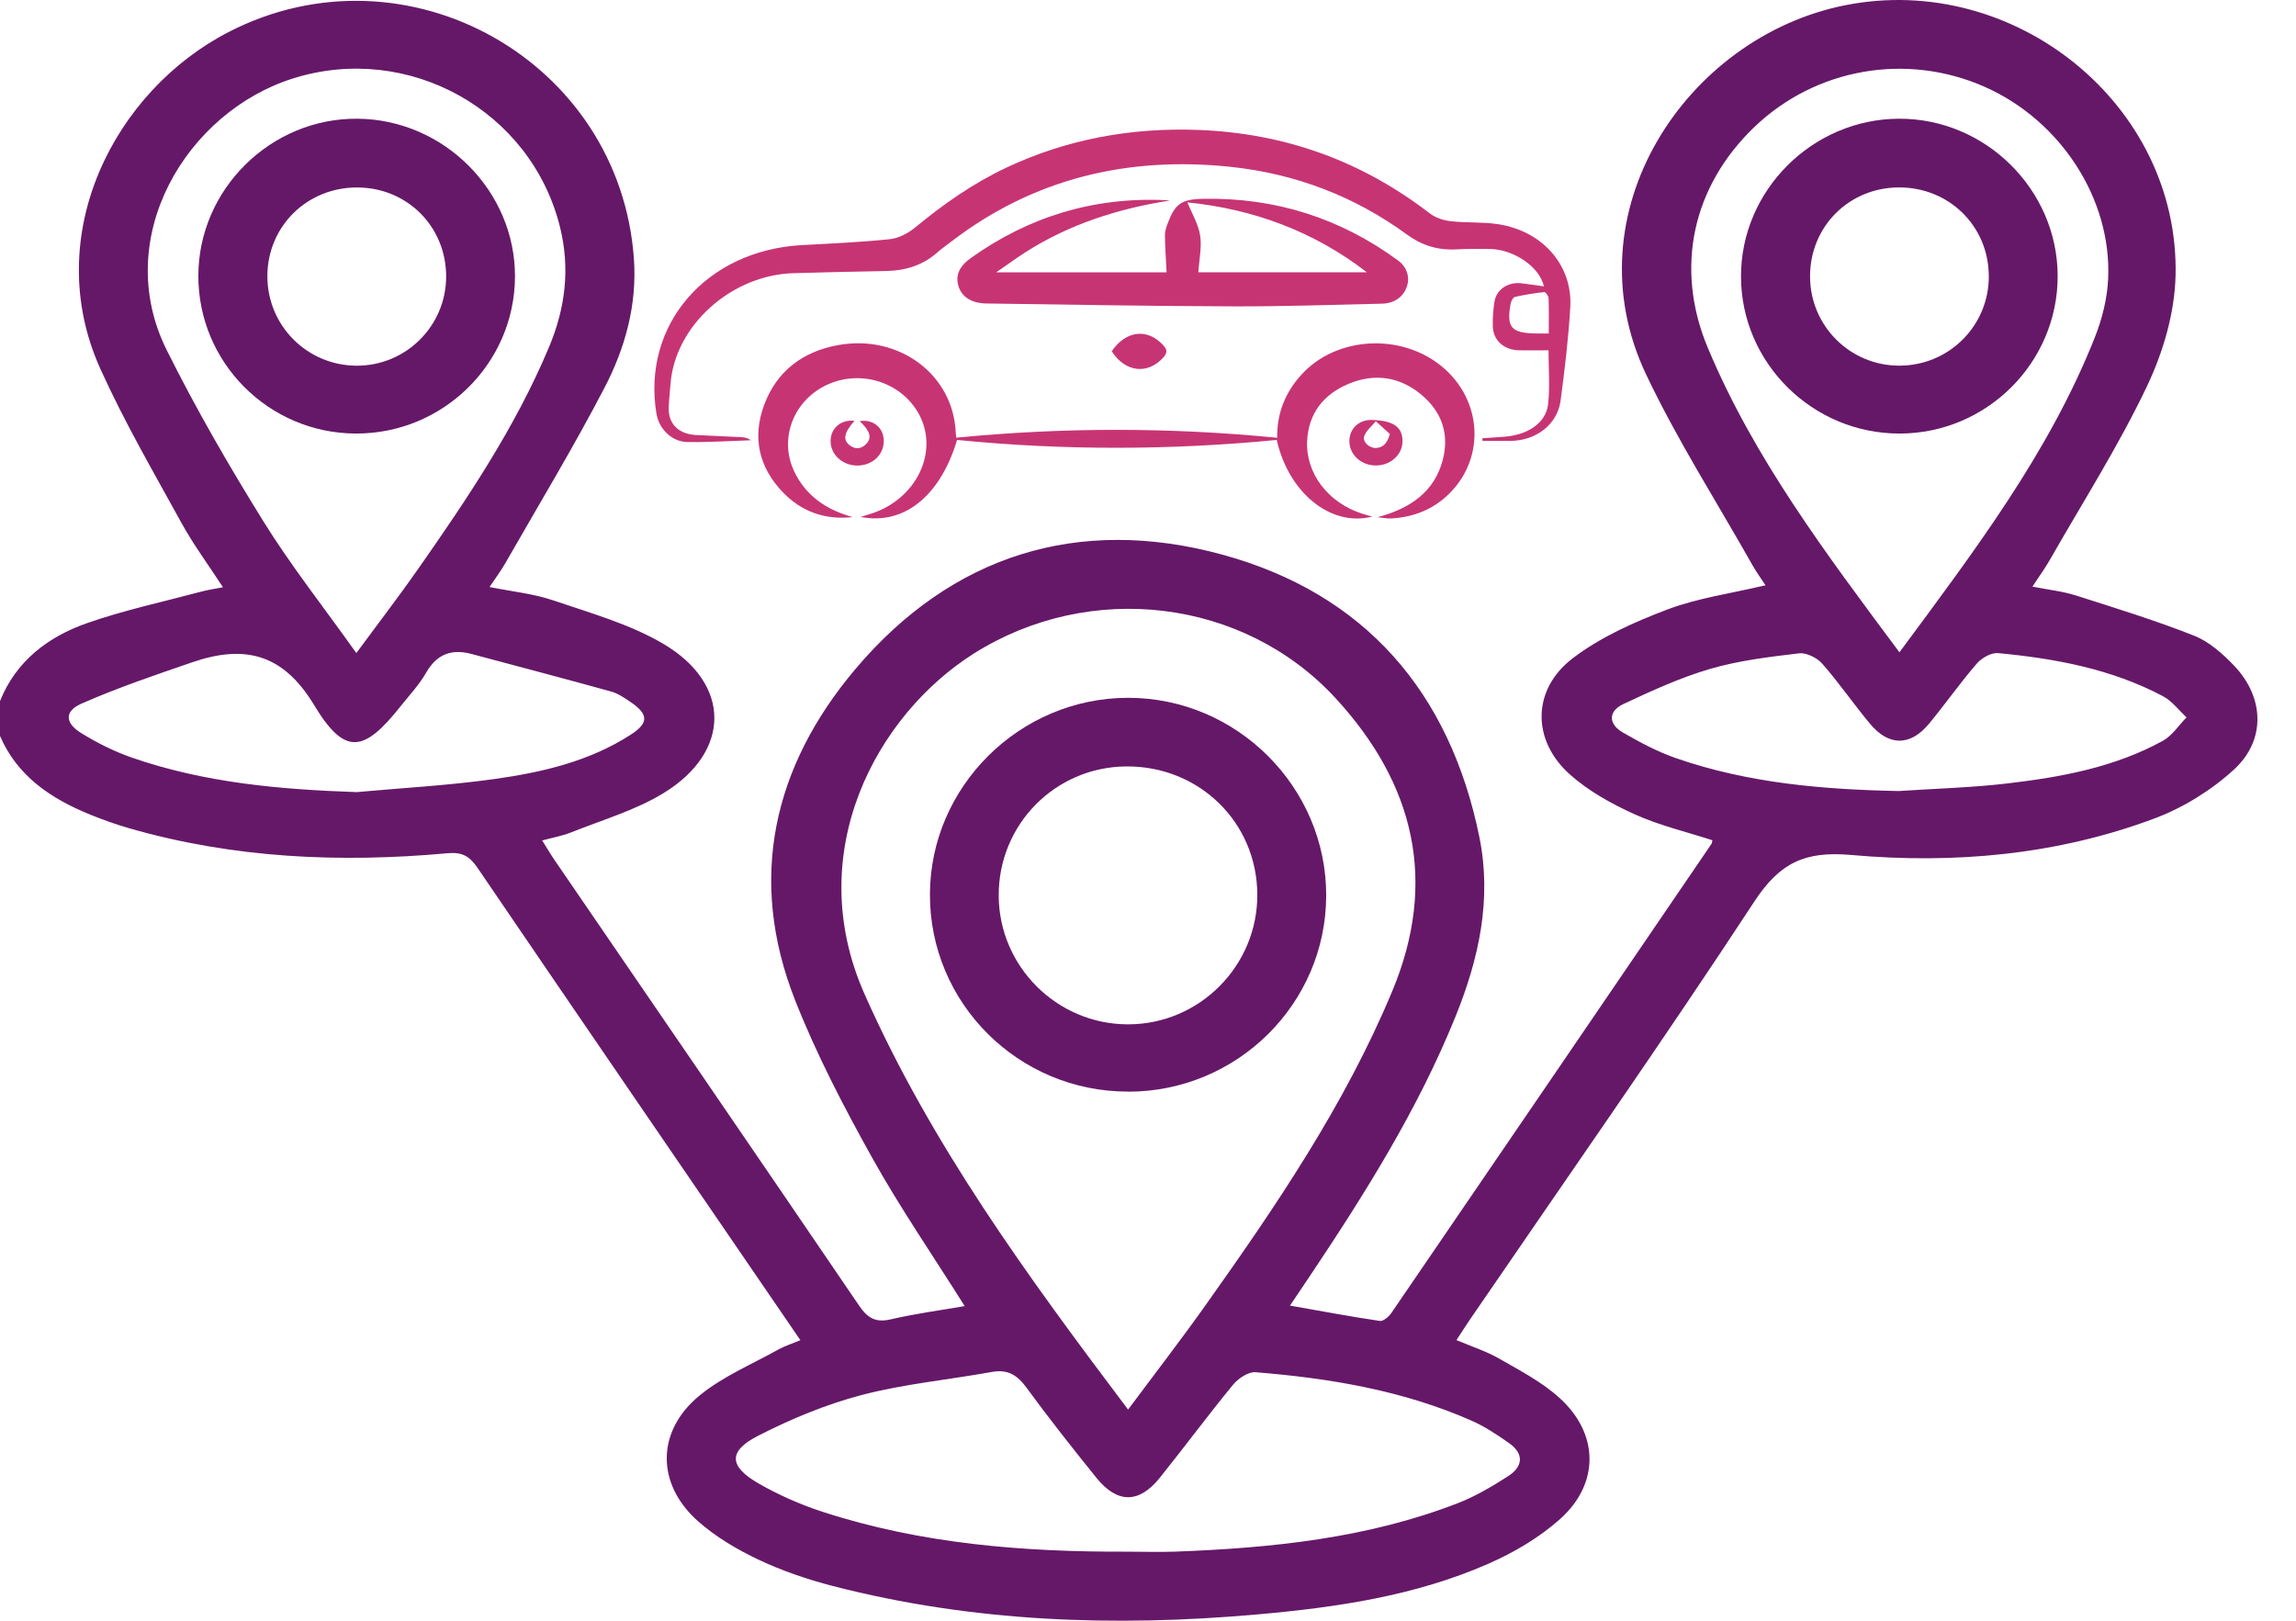
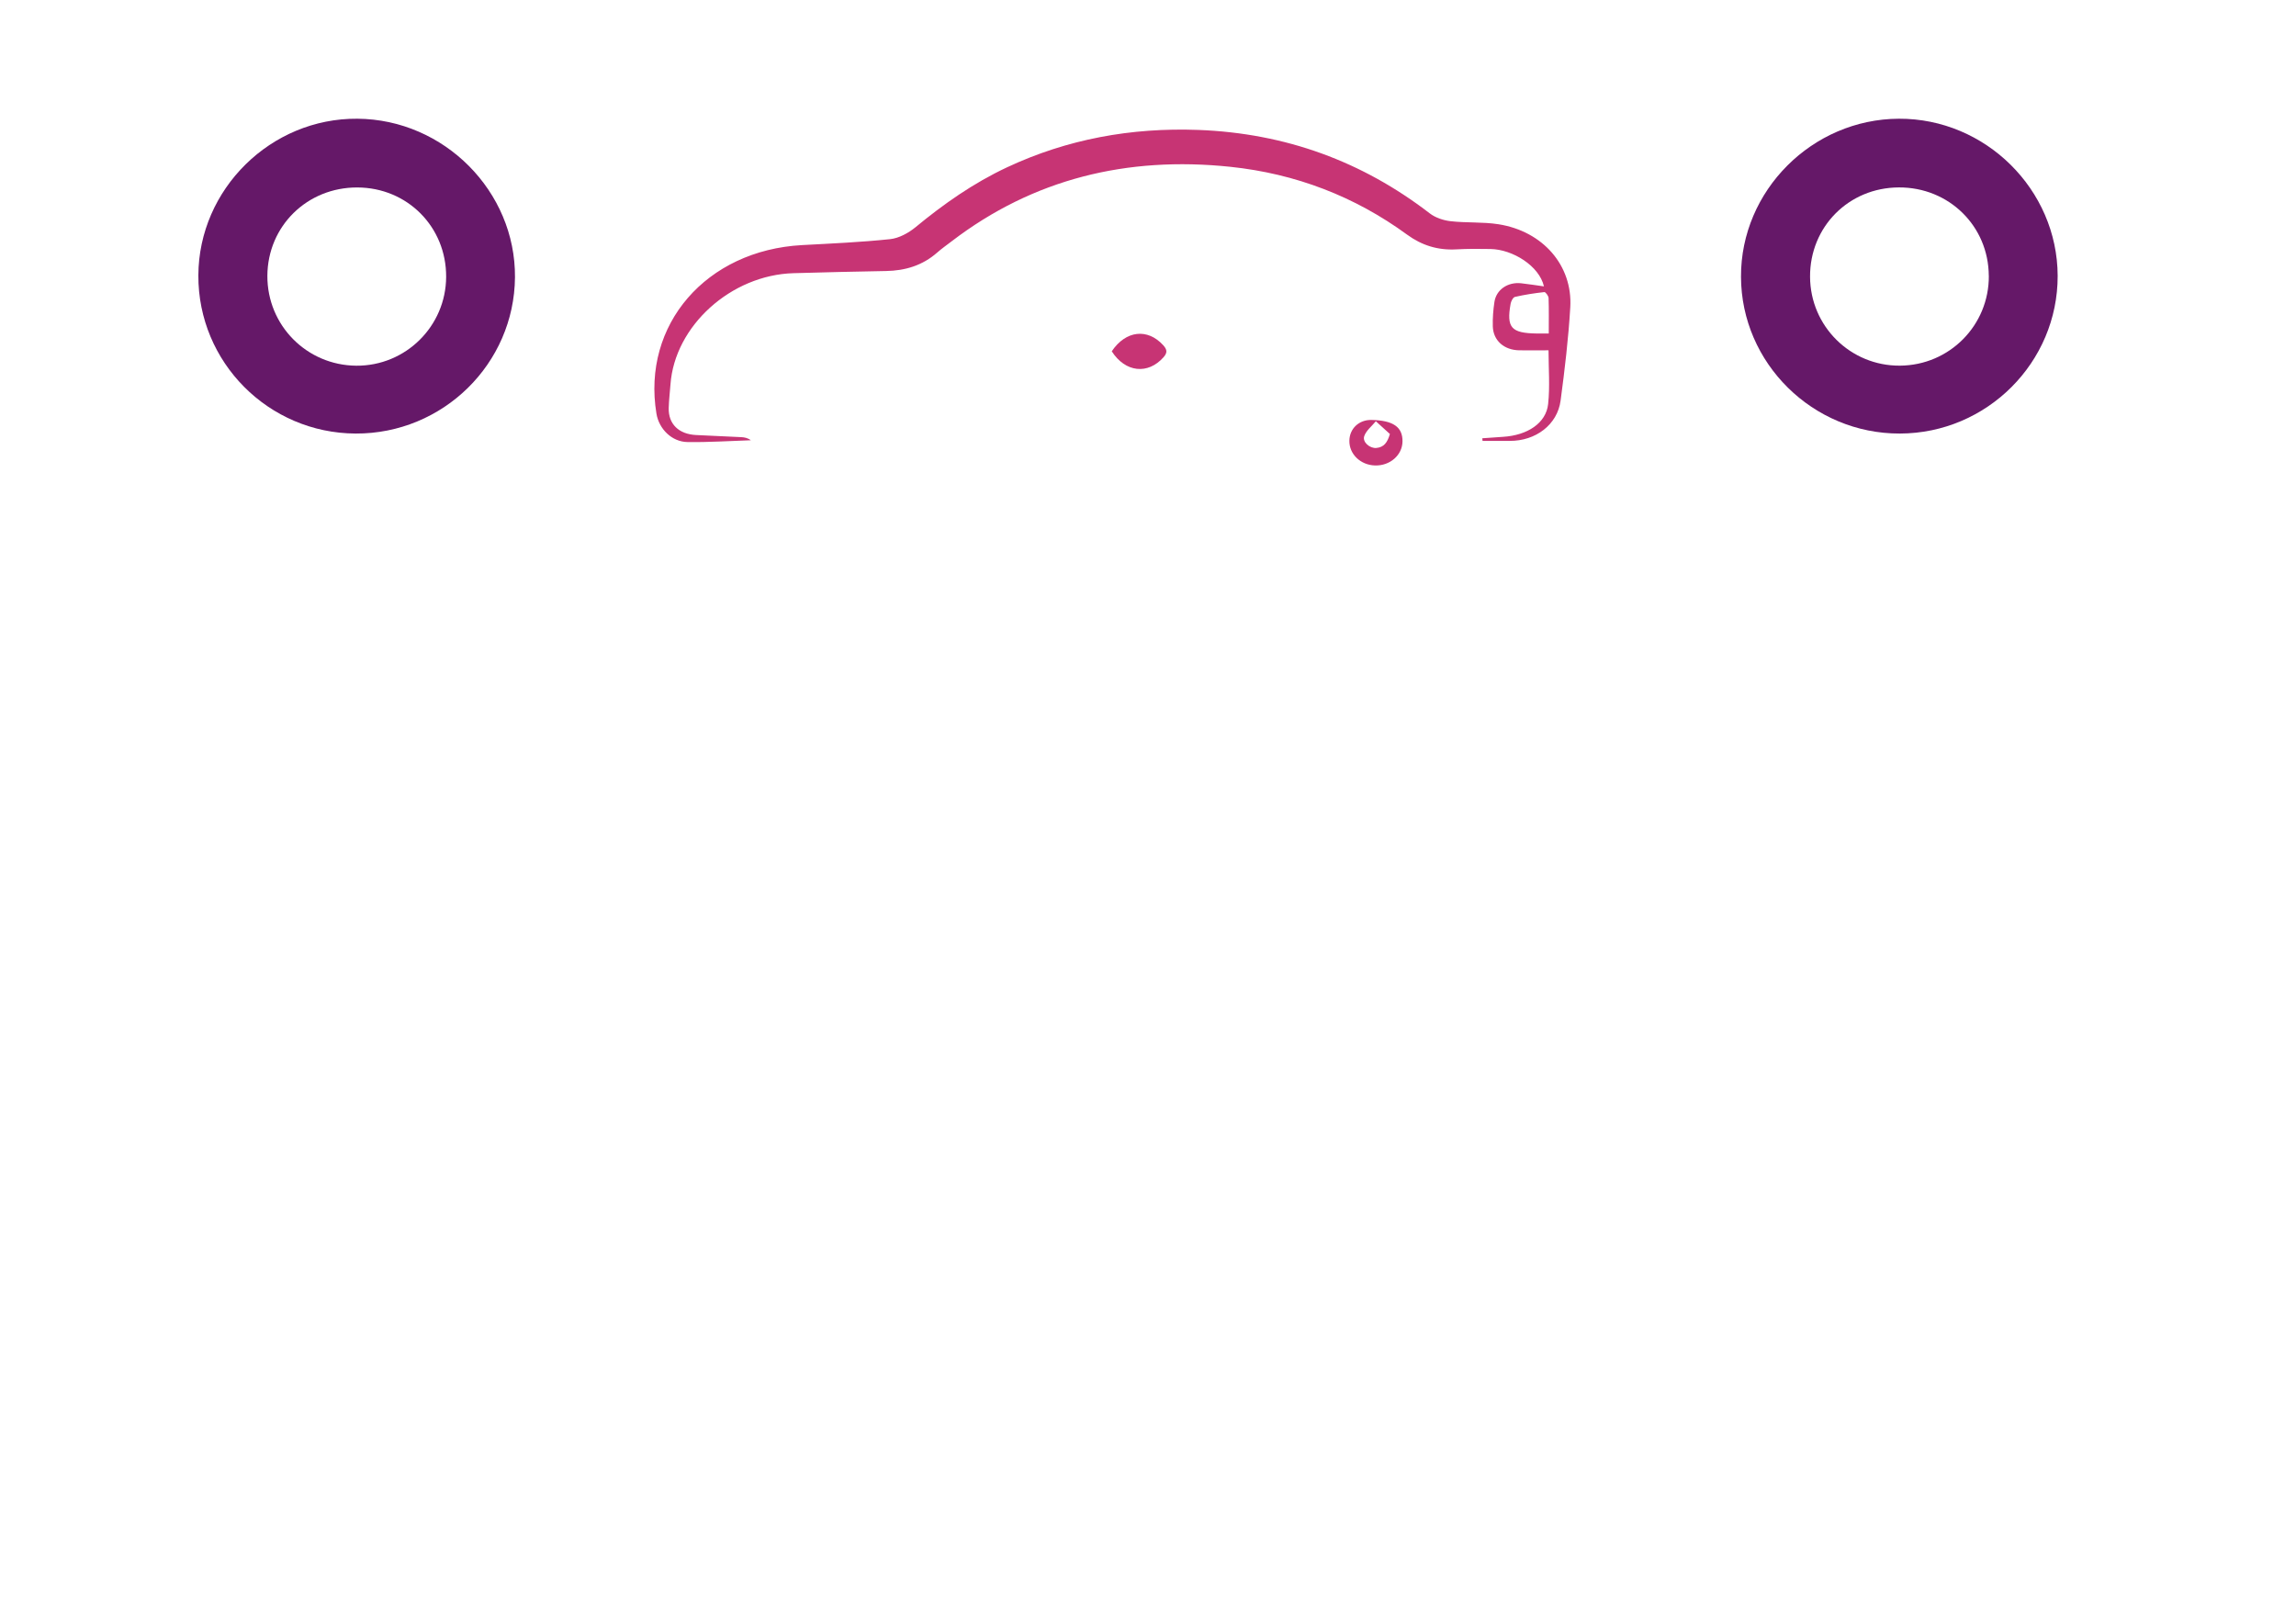
<svg xmlns="http://www.w3.org/2000/svg" width="51" height="36" viewBox="0 0 51 36" fill="none">
-   <path d="M0.001 15.57C0.36 14.678 1.071 14.143 1.934 13.841C2.759 13.552 3.622 13.368 4.47 13.141C4.607 13.105 4.748 13.084 4.952 13.044C4.624 12.539 4.297 12.098 4.034 11.621C3.41 10.485 2.755 9.36 2.224 8.181C0.893 5.217 2.545 2.009 5.089 0.706C9.032 -1.316 13.772 1.347 14.081 5.752C14.153 6.771 13.887 7.73 13.428 8.612C12.74 9.933 11.967 11.211 11.227 12.505C11.132 12.673 11.014 12.827 10.874 13.039C11.382 13.141 11.855 13.188 12.293 13.337C13.121 13.619 13.986 13.861 14.729 14.298C16.247 15.19 16.244 16.696 14.74 17.616C14.112 18.001 13.376 18.212 12.684 18.49C12.493 18.567 12.287 18.602 12.043 18.668C12.151 18.839 12.229 18.974 12.318 19.104C14.575 22.402 16.836 25.697 19.082 29C19.275 29.284 19.454 29.384 19.794 29.304C20.326 29.18 20.871 29.108 21.428 29.011C20.722 27.888 19.994 26.83 19.371 25.713C18.742 24.583 18.138 23.425 17.664 22.224C16.595 19.521 17.177 17.02 19.001 14.861C21.139 12.331 23.952 11.448 27.145 12.318C30.319 13.183 32.205 15.377 32.86 18.59C33.142 19.975 32.851 21.293 32.33 22.581C31.497 24.64 30.324 26.507 29.095 28.344C28.96 28.545 28.826 28.745 28.654 29C29.351 29.123 29.999 29.245 30.65 29.341C30.726 29.352 30.85 29.246 30.906 29.164C33.281 25.691 35.65 22.216 38.02 18.739C38.028 18.728 38.026 18.709 38.037 18.664C37.463 18.477 36.862 18.337 36.312 18.088C35.801 17.857 35.285 17.572 34.87 17.201C34.024 16.447 34.024 15.32 34.93 14.625C35.547 14.153 36.297 13.819 37.032 13.54C37.71 13.283 38.447 13.183 39.216 13C39.115 12.845 39.014 12.708 38.931 12.561C38.135 11.15 37.257 9.778 36.564 8.317C34.855 4.72 37.463 0.812 40.993 0.115C44.742 -0.626 48.41 2.319 48.325 6.115C48.307 6.946 48.049 7.826 47.688 8.583C47.056 9.911 46.259 11.162 45.528 12.443C45.425 12.625 45.299 12.795 45.145 13.03C45.498 13.1 45.816 13.133 46.115 13.228C46.995 13.509 47.881 13.781 48.739 14.121C49.072 14.254 49.374 14.523 49.628 14.789C50.296 15.491 50.335 16.439 49.624 17.092C49.123 17.551 48.498 17.94 47.861 18.178C45.69 18.992 43.407 19.194 41.12 18.991C40.096 18.9 39.537 19.16 38.973 20.018C36.915 23.155 34.76 26.227 32.641 29.325C32.55 29.457 32.465 29.595 32.352 29.767C32.687 29.909 33.013 30.013 33.303 30.179C33.766 30.445 34.254 30.699 34.643 31.053C35.518 31.846 35.534 32.951 34.657 33.738C34.195 34.152 33.627 34.486 33.056 34.736C31.427 35.45 29.682 35.705 27.923 35.86C24.751 36.142 21.602 36.029 18.504 35.23C17.939 35.084 17.377 34.893 16.852 34.645C16.372 34.418 15.897 34.138 15.502 33.787C14.575 32.963 14.574 31.792 15.535 31.001C16.051 30.575 16.7 30.306 17.292 29.974C17.43 29.898 17.584 29.85 17.779 29.769C17.552 29.439 17.354 29.148 17.154 28.856C14.971 25.665 12.785 22.477 10.61 19.281C10.435 19.022 10.273 18.922 9.942 18.952C7.554 19.17 5.186 19.064 2.868 18.397C2.571 18.311 2.278 18.207 1.993 18.09C1.13 17.737 0.386 17.242 0 16.347V15.568L0.001 15.57ZM25.058 31.309C25.665 30.494 26.239 29.752 26.78 28.989C28.351 26.778 29.874 24.537 30.924 22.019C31.946 19.574 31.413 17.406 29.669 15.511C27.62 13.283 24.199 12.892 21.626 14.52C19.476 15.881 17.806 18.929 19.203 22.08C20.683 25.417 22.813 28.333 25.056 31.308L25.058 31.309ZM25.035 34.466C25.393 34.466 25.753 34.478 26.111 34.465C28.252 34.384 30.373 34.169 32.389 33.386C32.779 33.234 33.147 33.015 33.501 32.788C33.835 32.572 33.856 32.289 33.514 32.05C33.248 31.864 32.974 31.681 32.678 31.552C31.153 30.882 29.532 30.613 27.887 30.48C27.726 30.468 27.504 30.619 27.389 30.758C26.831 31.436 26.31 32.142 25.761 32.826C25.3 33.4 24.818 33.4 24.355 32.826C23.824 32.168 23.3 31.506 22.801 30.823C22.596 30.543 22.386 30.41 22.031 30.474C21.07 30.648 20.089 30.739 19.148 30.984C18.354 31.192 17.576 31.515 16.844 31.889C16.168 32.233 16.187 32.571 16.855 32.954C17.303 33.211 17.788 33.424 18.279 33.583C20.474 34.296 22.742 34.474 25.035 34.466ZM7.914 14.507C8.421 13.819 8.866 13.241 9.284 12.643C10.383 11.073 11.45 9.487 12.195 7.71C12.557 6.846 12.667 5.971 12.441 5.051C11.804 2.459 9.079 0.937 6.515 1.74C4.14 2.485 2.461 5.282 3.703 7.776C4.352 9.078 5.083 10.344 5.85 11.579C6.462 12.566 7.188 13.483 7.915 14.506L7.914 14.507ZM42.192 14.489C43.865 12.227 45.514 10.057 46.53 7.498C46.695 7.082 46.81 6.623 46.828 6.18C46.903 4.408 45.764 2.674 44.091 1.931C42.355 1.161 40.336 1.512 38.97 2.82C37.596 4.138 37.192 5.945 37.932 7.719C38.96 10.179 40.555 12.29 42.191 14.489H42.192ZM42.188 17.57C42.985 17.516 43.785 17.496 44.578 17.403C45.777 17.263 46.967 17.046 48.041 16.456C48.251 16.341 48.395 16.11 48.569 15.934C48.395 15.774 48.245 15.569 48.043 15.463C46.901 14.859 45.654 14.627 44.383 14.507C44.231 14.493 44.018 14.614 43.911 14.738C43.539 15.168 43.212 15.635 42.85 16.074C42.434 16.576 41.957 16.579 41.539 16.078C41.175 15.642 40.852 15.169 40.478 14.743C40.362 14.611 40.125 14.493 39.96 14.512C39.299 14.591 38.628 14.671 37.991 14.856C37.327 15.05 36.687 15.344 36.058 15.639C35.721 15.797 35.721 16.081 36.047 16.27C36.423 16.488 36.817 16.697 37.226 16.84C38.831 17.397 40.5 17.538 42.19 17.571L42.188 17.57ZM7.906 17.596C8.927 17.502 9.954 17.448 10.969 17.306C12.034 17.157 13.088 16.915 14.01 16.319C14.417 16.057 14.405 15.865 14.005 15.592C13.871 15.502 13.73 15.404 13.577 15.361C12.547 15.076 11.511 14.803 10.478 14.527C10.032 14.407 9.703 14.527 9.465 14.943C9.313 15.209 9.097 15.438 8.905 15.679C8.08 16.722 7.659 16.791 6.976 15.659C6.275 14.498 5.408 14.319 4.263 14.713C3.436 14.998 2.606 15.278 1.808 15.63C1.427 15.799 1.441 16.058 1.803 16.283C2.159 16.504 2.545 16.695 2.94 16.832C4.545 17.387 6.213 17.536 7.906 17.594V17.596Z" fill="#651868" />
-   <path d="M25.06 24.247C22.622 24.25 20.647 22.282 20.656 19.86C20.665 17.469 22.649 15.503 25.054 15.5C27.474 15.496 29.468 17.489 29.458 19.902C29.448 22.301 27.48 24.247 25.06 24.249V24.247ZM27.928 19.858C27.915 18.258 26.628 17.007 25.009 17.024C23.431 17.04 22.172 18.322 22.184 19.904C22.195 21.473 23.483 22.752 25.054 22.753C26.644 22.755 27.941 21.448 27.928 19.86V19.858Z" fill="#651868" />
  <path d="M7.898 9.63C5.964 9.621 4.398 8.047 4.406 6.117C4.414 4.2 6.017 2.621 7.94 2.637C9.866 2.652 11.453 4.251 11.439 6.159C11.424 8.082 9.836 9.639 7.899 9.63H7.898ZM9.91 6.149C9.915 5.04 9.048 4.167 7.937 4.164C6.823 4.16 5.945 5.022 5.939 6.126C5.934 7.225 6.812 8.114 7.913 8.123C9.01 8.131 9.905 7.247 9.91 6.15V6.149Z" fill="#651868" />
  <path d="M42.201 9.63C40.267 9.636 38.678 8.067 38.672 6.148C38.665 4.235 40.254 2.645 42.179 2.637C44.102 2.629 45.7 4.21 45.706 6.126C45.711 8.049 44.135 9.626 42.201 9.63ZM44.176 6.125C44.17 5.022 43.292 4.158 42.178 4.163C41.066 4.167 40.2 5.038 40.206 6.148C40.211 7.247 41.104 8.13 42.203 8.122C43.304 8.114 44.184 7.225 44.177 6.125H44.176Z" fill="#651868" />
  <path d="M34.397 7.781C34.162 7.781 33.955 7.784 33.747 7.781C33.409 7.776 33.168 7.565 33.159 7.248C33.154 7.068 33.168 6.886 33.195 6.707C33.236 6.433 33.492 6.26 33.788 6.292C33.956 6.311 34.123 6.337 34.295 6.361C34.192 5.908 33.602 5.54 33.109 5.531C32.856 5.526 32.603 5.525 32.35 5.539C31.937 5.562 31.581 5.45 31.254 5.211C30.098 4.366 28.781 3.857 27.327 3.705C25.031 3.465 22.949 3.975 21.141 5.358C21.032 5.442 20.918 5.521 20.816 5.611C20.496 5.893 20.113 6.013 19.679 6.02C18.996 6.032 18.311 6.048 17.627 6.068C16.238 6.107 14.986 7.24 14.893 8.539C14.88 8.712 14.859 8.885 14.854 9.059C14.843 9.418 15.078 9.645 15.463 9.663C15.798 9.678 16.132 9.693 16.465 9.71C16.537 9.714 16.609 9.727 16.678 9.779C16.21 9.794 15.741 9.826 15.272 9.819C14.922 9.814 14.637 9.528 14.581 9.186C14.257 7.211 15.686 5.56 17.816 5.444C18.469 5.409 19.123 5.38 19.772 5.312C19.968 5.291 20.178 5.176 20.331 5.051C20.958 4.533 21.619 4.068 22.37 3.716C23.708 3.09 25.124 2.831 26.617 2.886C28.559 2.959 30.263 3.588 31.758 4.739C31.881 4.834 32.059 4.895 32.219 4.913C32.572 4.954 32.935 4.926 33.285 4.981C34.27 5.136 34.934 5.896 34.88 6.824C34.839 7.517 34.757 8.208 34.665 8.897C34.594 9.434 34.111 9.797 33.533 9.793C33.332 9.792 33.131 9.793 32.931 9.793C32.929 9.773 32.928 9.754 32.926 9.735C33.079 9.724 33.232 9.712 33.385 9.703C33.929 9.67 34.343 9.398 34.388 8.974C34.43 8.584 34.397 8.186 34.397 7.781ZM34.402 7.409C34.402 7.13 34.407 6.874 34.398 6.62C34.396 6.572 34.33 6.484 34.303 6.488C34.084 6.512 33.865 6.546 33.651 6.595C33.608 6.605 33.565 6.69 33.555 6.745C33.459 7.279 33.567 7.4 34.136 7.408C34.216 7.409 34.297 7.408 34.402 7.408L34.402 7.409Z" fill="#C73474" />
-   <path d="M18.942 11.485C18.323 11.555 17.803 11.362 17.391 10.936C16.848 10.372 16.71 9.708 16.973 8.997C17.244 8.263 17.814 7.806 18.63 7.663C19.988 7.424 21.183 8.336 21.23 9.621C21.232 9.649 21.236 9.675 21.241 9.722C23.615 9.49 25.984 9.489 28.37 9.724C28.361 9.186 28.545 8.72 28.911 8.319C29.685 7.47 31.124 7.39 32.032 8.144C32.917 8.878 32.999 10.144 32.211 10.945C31.857 11.306 31.413 11.49 30.891 11.516C30.813 11.52 30.735 11.502 30.596 11.489C31.356 11.288 31.863 10.904 32.044 10.227C32.198 9.655 32.037 9.148 31.559 8.756C31.085 8.368 30.534 8.285 29.96 8.524C29.383 8.764 29.065 9.196 29.035 9.793C28.999 10.511 29.499 11.167 30.257 11.41C30.326 11.432 30.397 11.451 30.478 11.475C29.568 11.709 28.625 10.954 28.36 9.772C25.994 10.002 23.624 10.007 21.259 9.772C20.885 11.02 20.079 11.671 19.118 11.482C19.178 11.463 19.211 11.452 19.244 11.442C19.279 11.431 19.314 11.421 19.35 11.41C20.353 11.088 20.86 10.042 20.418 9.21C20.044 8.508 19.162 8.208 18.413 8.528C17.641 8.859 17.291 9.725 17.639 10.466C17.892 11.004 18.348 11.324 18.943 11.486L18.942 11.485Z" fill="#C73474" />
-   <path d="M25.985 4.454C24.829 4.635 23.746 4.984 22.774 5.605C22.562 5.741 22.361 5.89 22.129 6.049H25.913C25.898 5.754 25.879 5.487 25.876 5.222C25.875 5.134 25.907 5.044 25.939 4.959C26.098 4.533 26.241 4.425 26.718 4.416C28.339 4.384 29.783 4.852 31.056 5.787C31.252 5.931 31.321 6.158 31.25 6.365C31.171 6.594 30.978 6.738 30.698 6.745C29.598 6.77 28.498 6.809 27.398 6.805C25.569 6.8 23.741 6.766 21.913 6.741C21.583 6.737 21.366 6.598 21.292 6.361C21.217 6.123 21.302 5.92 21.564 5.732C22.846 4.818 24.286 4.369 25.904 4.447C25.931 4.448 25.957 4.452 25.984 4.454H25.985ZM30.363 6.049C29.18 5.136 27.84 4.644 26.375 4.495C26.475 4.743 26.619 4.979 26.658 5.229C26.698 5.486 26.637 5.756 26.619 6.048H30.363V6.049Z" fill="#C73474" />
-   <path d="M18.981 9.347C18.747 9.61 18.715 9.772 18.878 9.894C19.003 9.987 19.128 9.973 19.235 9.867C19.375 9.727 19.331 9.575 19.096 9.355C19.364 9.307 19.597 9.472 19.627 9.73C19.665 10.06 19.413 10.331 19.061 10.341C18.72 10.35 18.44 10.095 18.45 9.785C18.458 9.502 18.683 9.316 18.981 9.347H18.981Z" fill="#C73474" />
-   <path d="M31.153 9.806C31.149 10.11 30.875 10.349 30.542 10.339C30.22 10.33 29.967 10.086 29.973 9.788C29.977 9.52 30.187 9.323 30.461 9.328C30.945 9.337 31.158 9.484 31.153 9.806V9.806ZM30.873 9.64C30.769 9.546 30.666 9.451 30.561 9.357C30.472 9.466 30.345 9.564 30.303 9.688C30.258 9.82 30.429 9.965 30.575 9.95C30.74 9.933 30.817 9.832 30.873 9.641V9.64Z" fill="#C73474" />
+   <path d="M31.153 9.806C31.149 10.11 30.875 10.349 30.542 10.339C30.22 10.33 29.967 10.086 29.973 9.788C29.977 9.52 30.187 9.323 30.461 9.328C30.945 9.337 31.158 9.484 31.153 9.806V9.806M30.873 9.64C30.769 9.546 30.666 9.451 30.561 9.357C30.472 9.466 30.345 9.564 30.303 9.688C30.258 9.82 30.429 9.965 30.575 9.95C30.74 9.933 30.817 9.832 30.873 9.641V9.64Z" fill="#C73474" />
  <path d="M24.695 7.803C25.008 7.337 25.491 7.287 25.838 7.668C25.924 7.763 25.936 7.832 25.845 7.935C25.499 8.326 24.997 8.275 24.695 7.803Z" fill="#C73474" />
</svg>